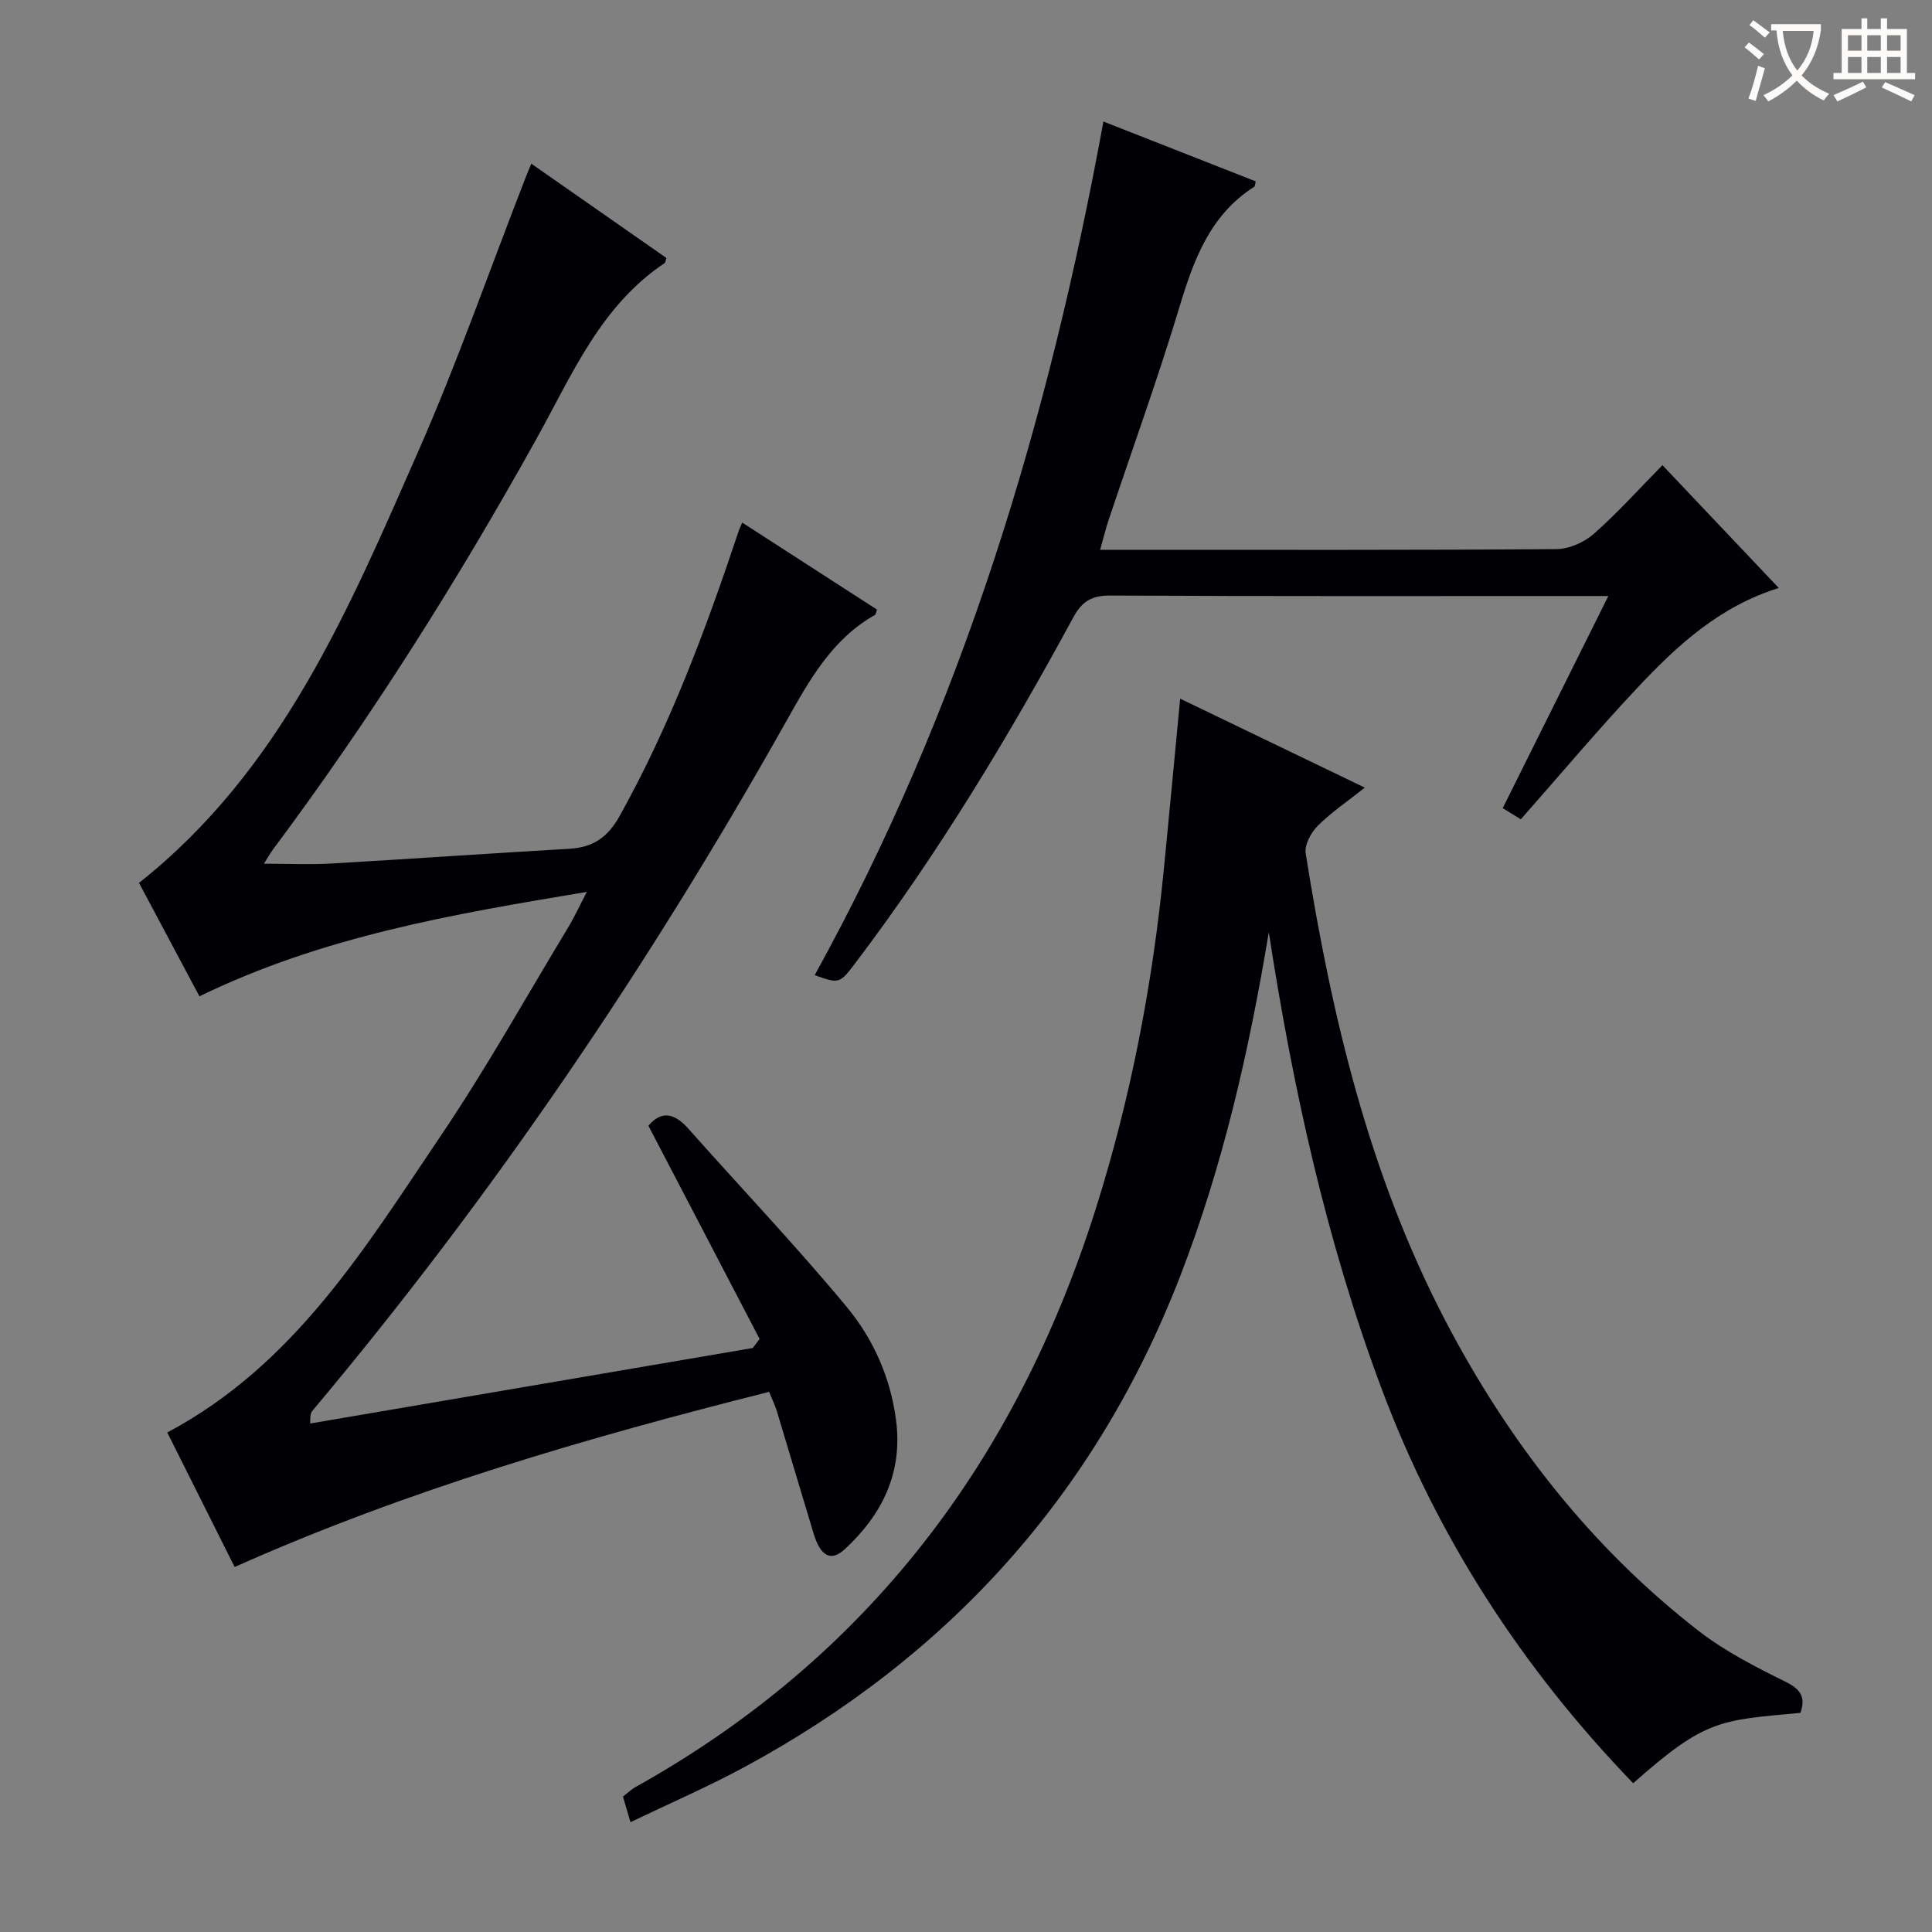
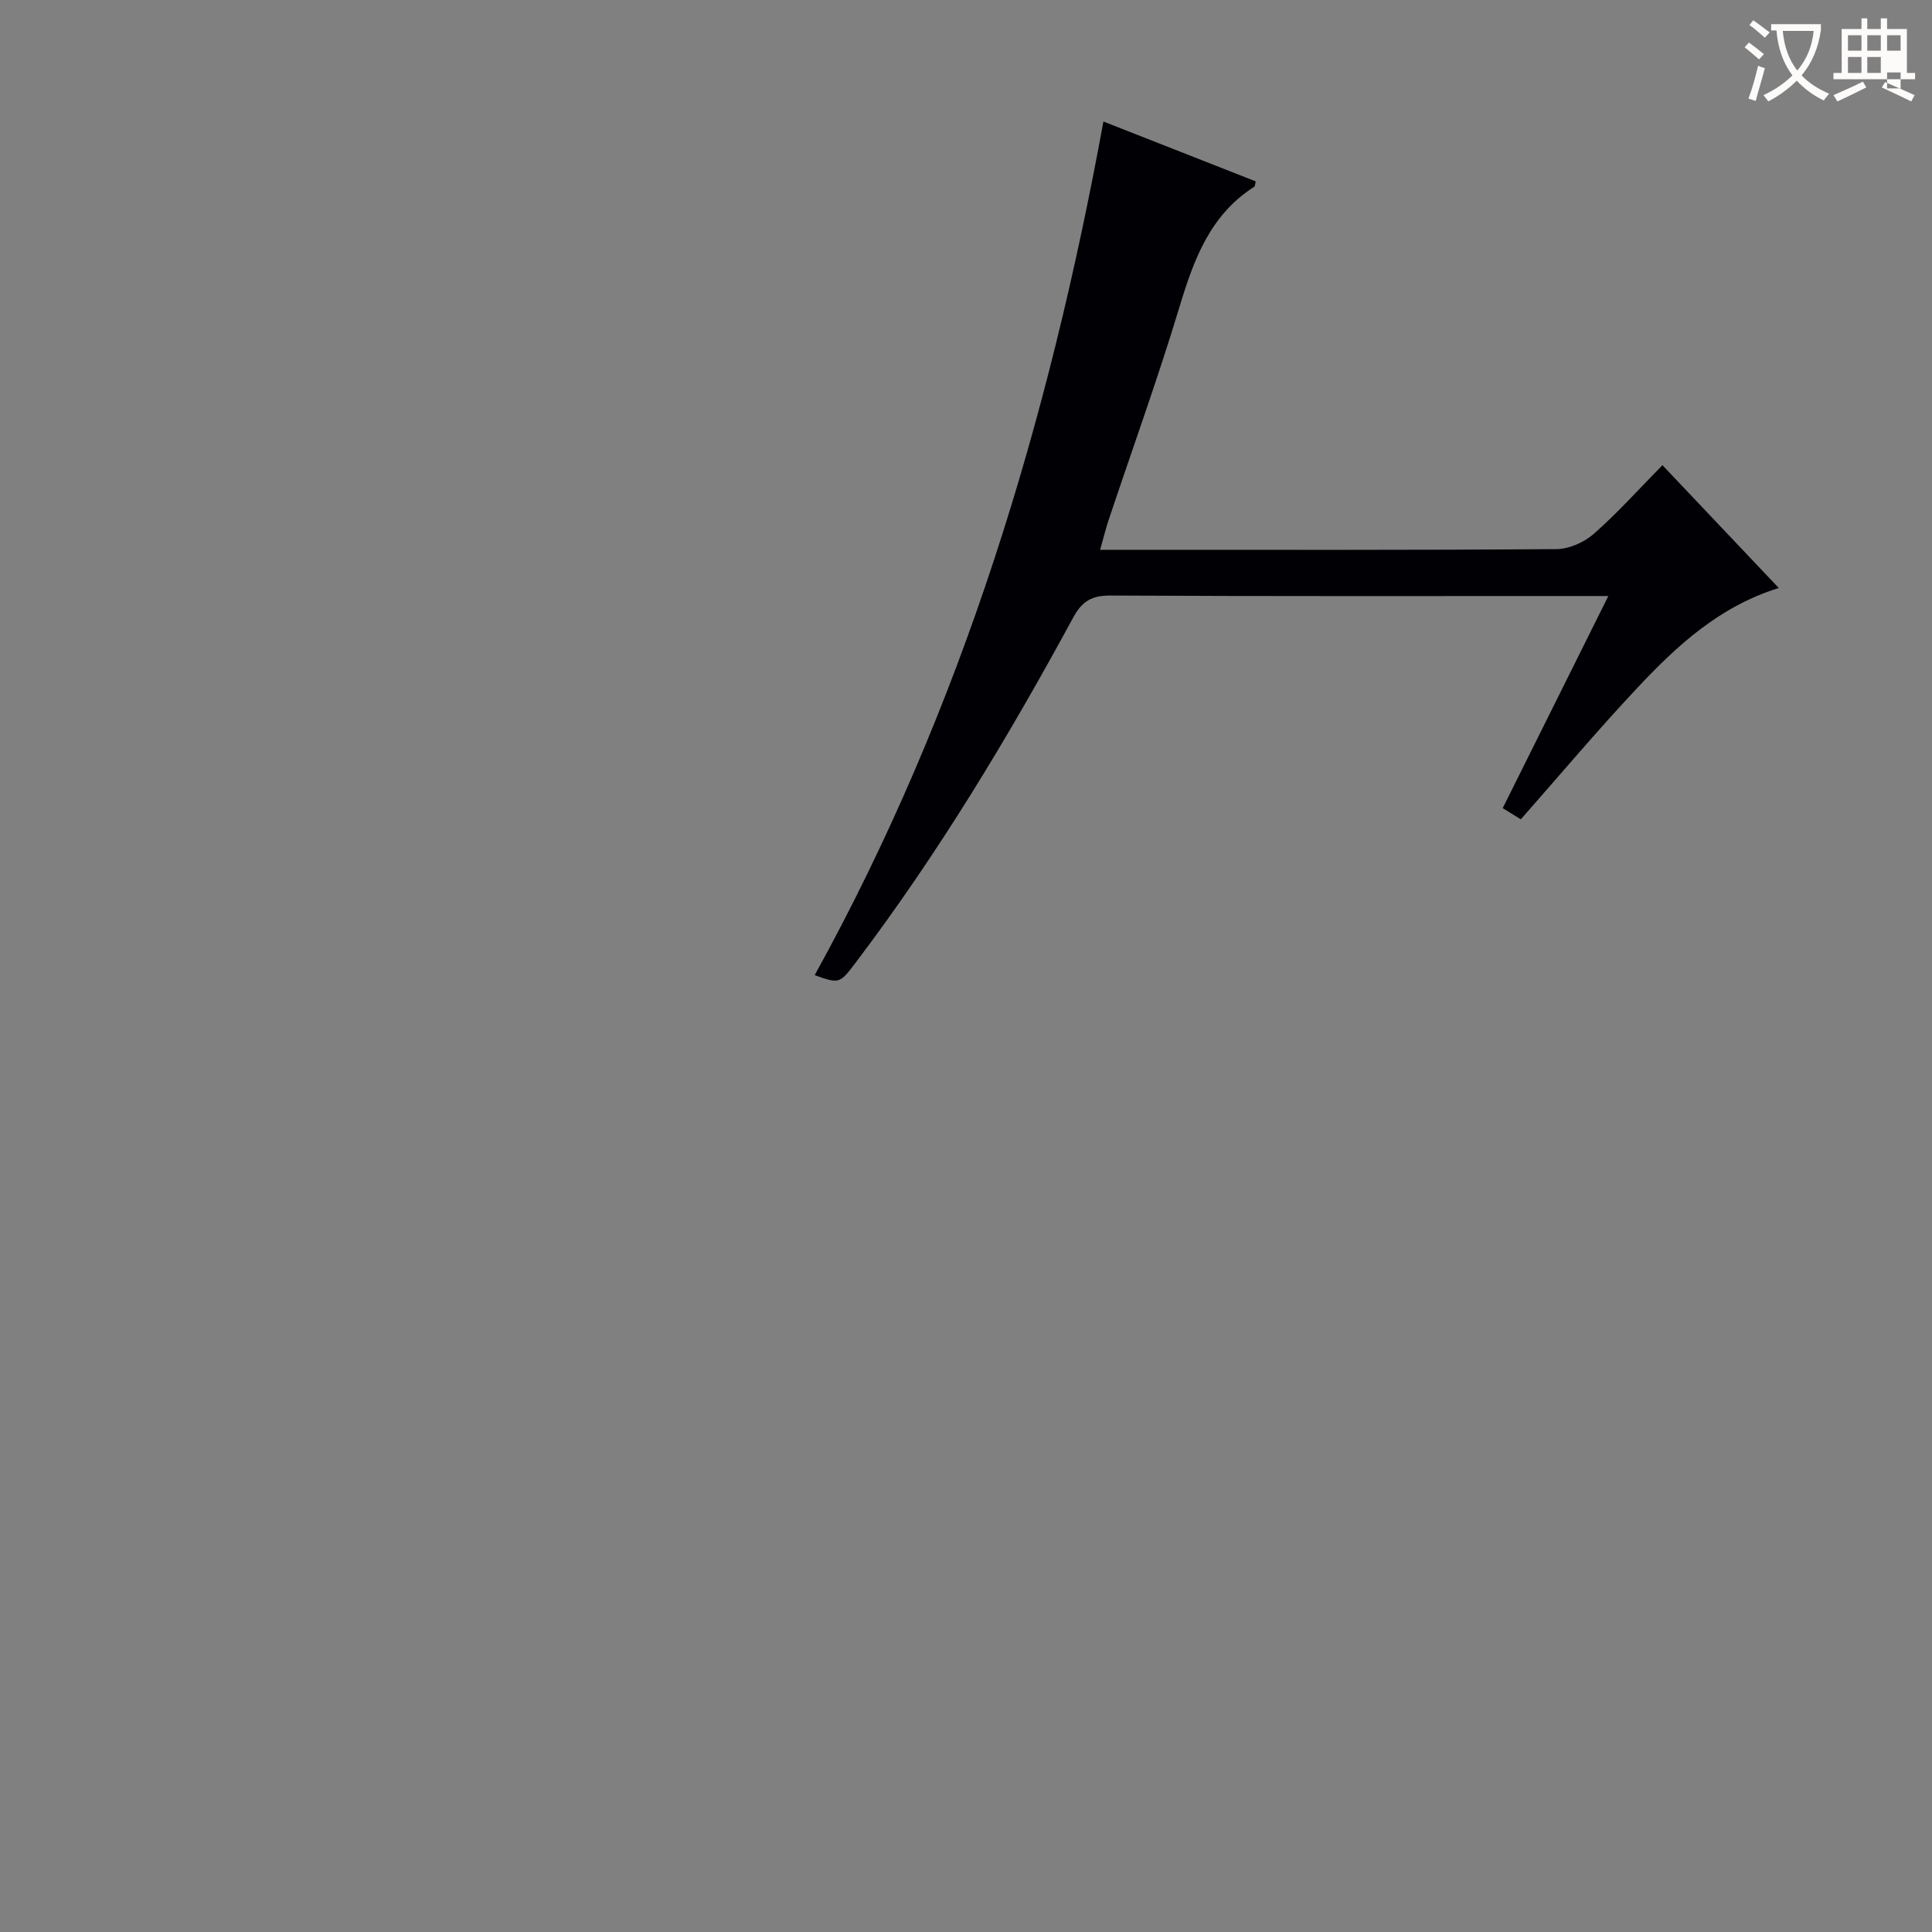
<svg xmlns="http://www.w3.org/2000/svg" enable-background="new 0 0 400 400" viewBox="0 0 400 400">
  <rect x="0" y="0" width="400" height="400" fill="#808080" stroke="none" />
  <g fill="#010105">
-     <path d="m157.27 277.22c-7.64-14.65-15.28-29.31-23.02-44.14 2.64-3.16 5.34-2.69 8.25.58 10.92 12.3 22.28 24.24 32.78 36.89 5.51 6.64 9.09 14.64 10.24 23.51 1.41 10.89-2.87 19.48-10.54 26.62-2.94 2.74-5.08 1.57-6.53-3.17-2.56-8.42-5.04-16.86-7.59-25.28-.38-1.25-.97-2.44-1.62-4.06-37.66 9.48-74.71 20.23-110.66 36.26-4.7-9.39-9.33-18.62-13.95-27.85 26.35-14 41.02-38.32 56.69-61.52 9.39-13.9 17.58-28.61 26.27-42.98 1.27-2.09 2.29-4.33 3.91-7.42-27.86 4.62-54.76 9.23-80.21 21.62-4.19-7.86-8.37-15.71-12.51-23.49 29.45-23.31 43.37-56.49 57.75-89.19 8.15-18.52 14.83-37.68 22.18-56.55.34-.88.71-1.74 1.29-3.16 9.57 6.68 18.79 13.11 27.97 19.52-.16.47-.17.92-.38 1.07-13.23 8.84-19.11 23.03-26.42 36.19-16.42 29.56-34.43 58.1-54.66 85.22-.55.74-1 1.57-1.87 2.93 5.1 0 9.53.22 13.94-.04 16.43-.95 32.85-2.1 49.28-3.05 4.85-.28 7.91-2.29 10.4-6.74 10.52-18.82 17.94-38.88 24.74-59.23.1-.31.26-.6.67-1.56 9.38 6.06 18.66 12.05 27.9 18.01-.2.54-.22.99-.42 1.1-8.96 5.07-13.62 13.59-18.45 22.18-28.36 50.46-60.73 98.19-97.98 142.55-.31.36-.53.79-.49 2.68l91.62-15.63c.46-.62.94-1.24 1.42-1.87z" />
-     <path d="m372.76 354.63c-16.66 1.56-19.59 1.23-34.63 14.57-22.92-23.76-40.57-50.86-52.14-81.83-11.41-30.52-18.33-62.17-23.3-94.35-4.06 24.43-9.47 48.32-18.4 71.34-17.48 45.03-47.83 78.61-90.16 101.49-7.58 4.1-15.52 7.53-23.6 11.41-.58-1.97-1.02-3.49-1.55-5.29.87-.67 1.69-1.47 2.65-2.01 48.04-26.82 78.69-67.51 95.16-119.45 7.29-23.01 11.82-46.6 14.18-70.62 1.13-11.52 2.21-23.04 3.37-35.24 12.77 6.15 25.25 12.16 38.23 18.42-3.67 2.91-6.99 5.14-9.77 7.93-1.39 1.39-2.75 3.94-2.47 5.7 5.34 33.56 13.1 66.49 28.98 96.85 13.02 24.88 30.03 46.76 52.33 64.08 5.46 4.24 11.79 7.47 18.02 10.55 3.26 1.6 4.19 3.29 3.1 6.45z" />
    <path d="m168.67 201.9c30.61-55.44 48.45-114.82 59.78-176.74 10.5 4.12 21.06 8.27 31.53 12.39-.18.79-.16 1.02-.25 1.08-9.21 5.85-12.58 15.13-15.56 25.01-4.47 14.8-9.74 29.35-14.64 44.02-.62 1.84-1.07 3.74-1.76 6.17h5.44c29.67 0 59.33.08 89-.14 2.62-.02 5.74-1.38 7.74-3.14 4.86-4.26 9.2-9.12 14.24-14.24 8.13 8.58 15.96 16.84 24.09 25.43-12.31 3.81-21.11 11.96-29.33 20.72-8.19 8.72-15.9 17.89-24.08 27.17-1.04-.64-2.24-1.38-3.75-2.31 7.22-14.49 14.3-28.72 21.87-43.92-2.6 0-4.34 0-6.09 0-32.33 0-64.67.07-97-.1-3.88-.02-5.88 1.18-7.72 4.58-13.41 24.73-27.91 48.8-44.91 71.27-3.45 4.57-3.46 4.56-8.6 2.75z" />
  </g>
  <path d="m362.1 8.8c1.1.8 2.1 1.6 3.1 2.4l-1 1.1c-1.3-1.1-2.3-2-3-2.5zm1.9 4.8c.5.2.9.4 1.4.5-.6 2.3-1.3 4.5-1.9 6.8l-1.5-.5c.8-2.1 1.4-4.3 2-6.8zm-1-9.4c1.3.9 2.4 1.8 3.4 2.5l-1 1.1c-1.4-1.2-2.4-2.1-3.2-2.6zm3.7 2.2v-1.4h10.3v1.2c-.5 3.6-1.8 6.8-4 9.4 1.5 1.6 3.4 2.8 5.7 3.8-.3.4-.7.8-1.1 1.4-2.3-1.1-4.1-2.5-5.6-4.1-1.6 1.6-3.6 3.1-5.9 4.3-.3-.5-.7-.9-1-1.3 2.4-1.1 4.4-2.5 6-4.1-1.9-2.5-3-5.6-3.3-9.3h-1.1zm8.8 0h-6.4c.3 3.3 1.3 6 3 8.2 2-2.3 3.1-5.1 3.4-8.2z" fill="#fcfbfa" />
-   <path d="m385.3 3.8h1.3v2.2h2.8v-2.2h1.3v2.2h4.1v9.1h1.7v1.3h-16.9v-1.3h1.7v-9.1h4.1v-2.2zm.4 13.1.7 1.2c-1.8.9-3.8 1.9-6 2.9-.2-.4-.5-.8-.8-1.3 2.3-1 4.3-1.9 6.1-2.8zm-3.1-6.4h2.8v-3.2h-2.8zm0 4.6h2.8v-3.3h-2.8zm4-4.6h2.8v-3.2h-2.8zm0 4.6h2.8v-3.3h-2.8zm3.7 1.9c2.1.9 4.1 1.8 6.1 2.7l-.7 1.3c-2.2-1.1-4.2-2-6.1-2.9zm3.2-9.7h-2.8v3.2h2.8zm-2.8 7.8h2.8v-3.3h-2.8z" fill="#fcfbfa" />
+   <path d="m385.3 3.8h1.3v2.2h2.8v-2.2h1.3v2.2h4.1v9.1h1.7v1.3h-16.9v-1.3h1.7v-9.1h4.1v-2.2zm.4 13.1.7 1.2c-1.8.9-3.8 1.9-6 2.9-.2-.4-.5-.8-.8-1.3 2.3-1 4.3-1.9 6.1-2.8zm-3.1-6.4h2.8v-3.2h-2.8zm0 4.6h2.8v-3.3h-2.8zm4-4.6h2.8v-3.2h-2.8zm0 4.6h2.8v-3.3h-2.8zm3.7 1.9c2.1.9 4.1 1.8 6.1 2.7l-.7 1.3c-2.2-1.1-4.2-2-6.1-2.9zm3.2-9.7h-2.8v3.2h2.8m-2.8 7.8h2.8v-3.3h-2.8z" fill="#fcfbfa" />
</svg>